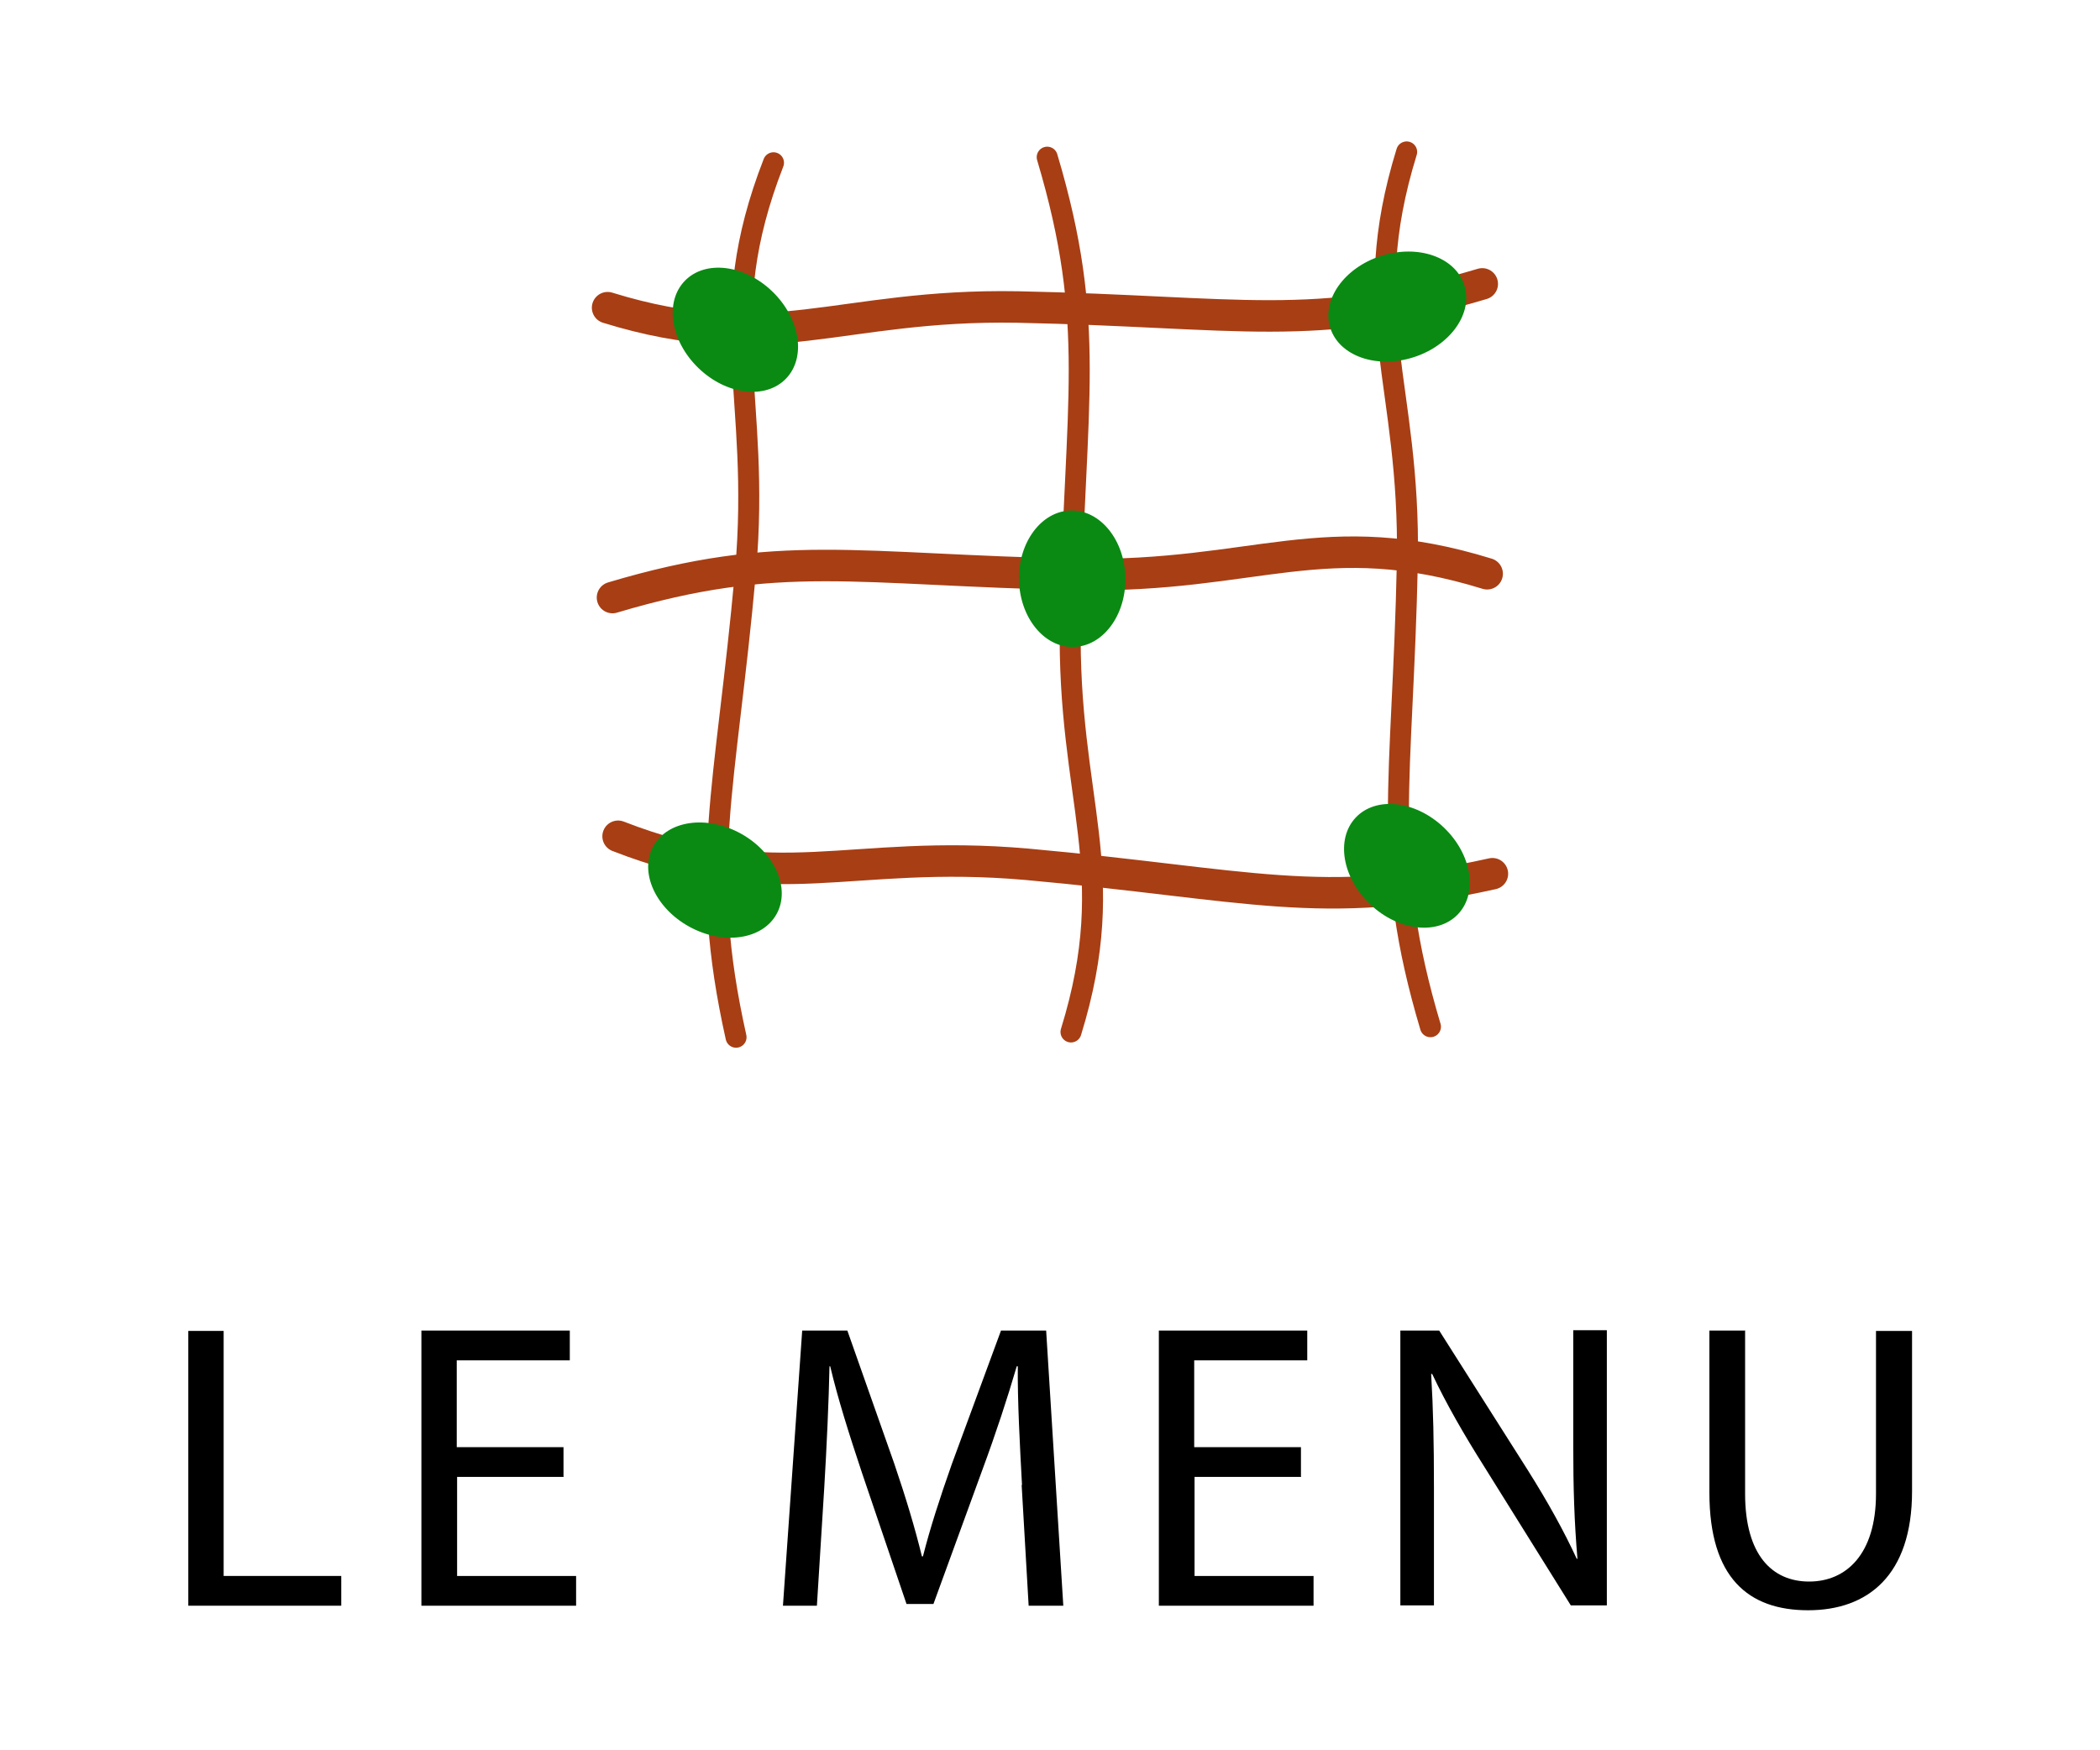
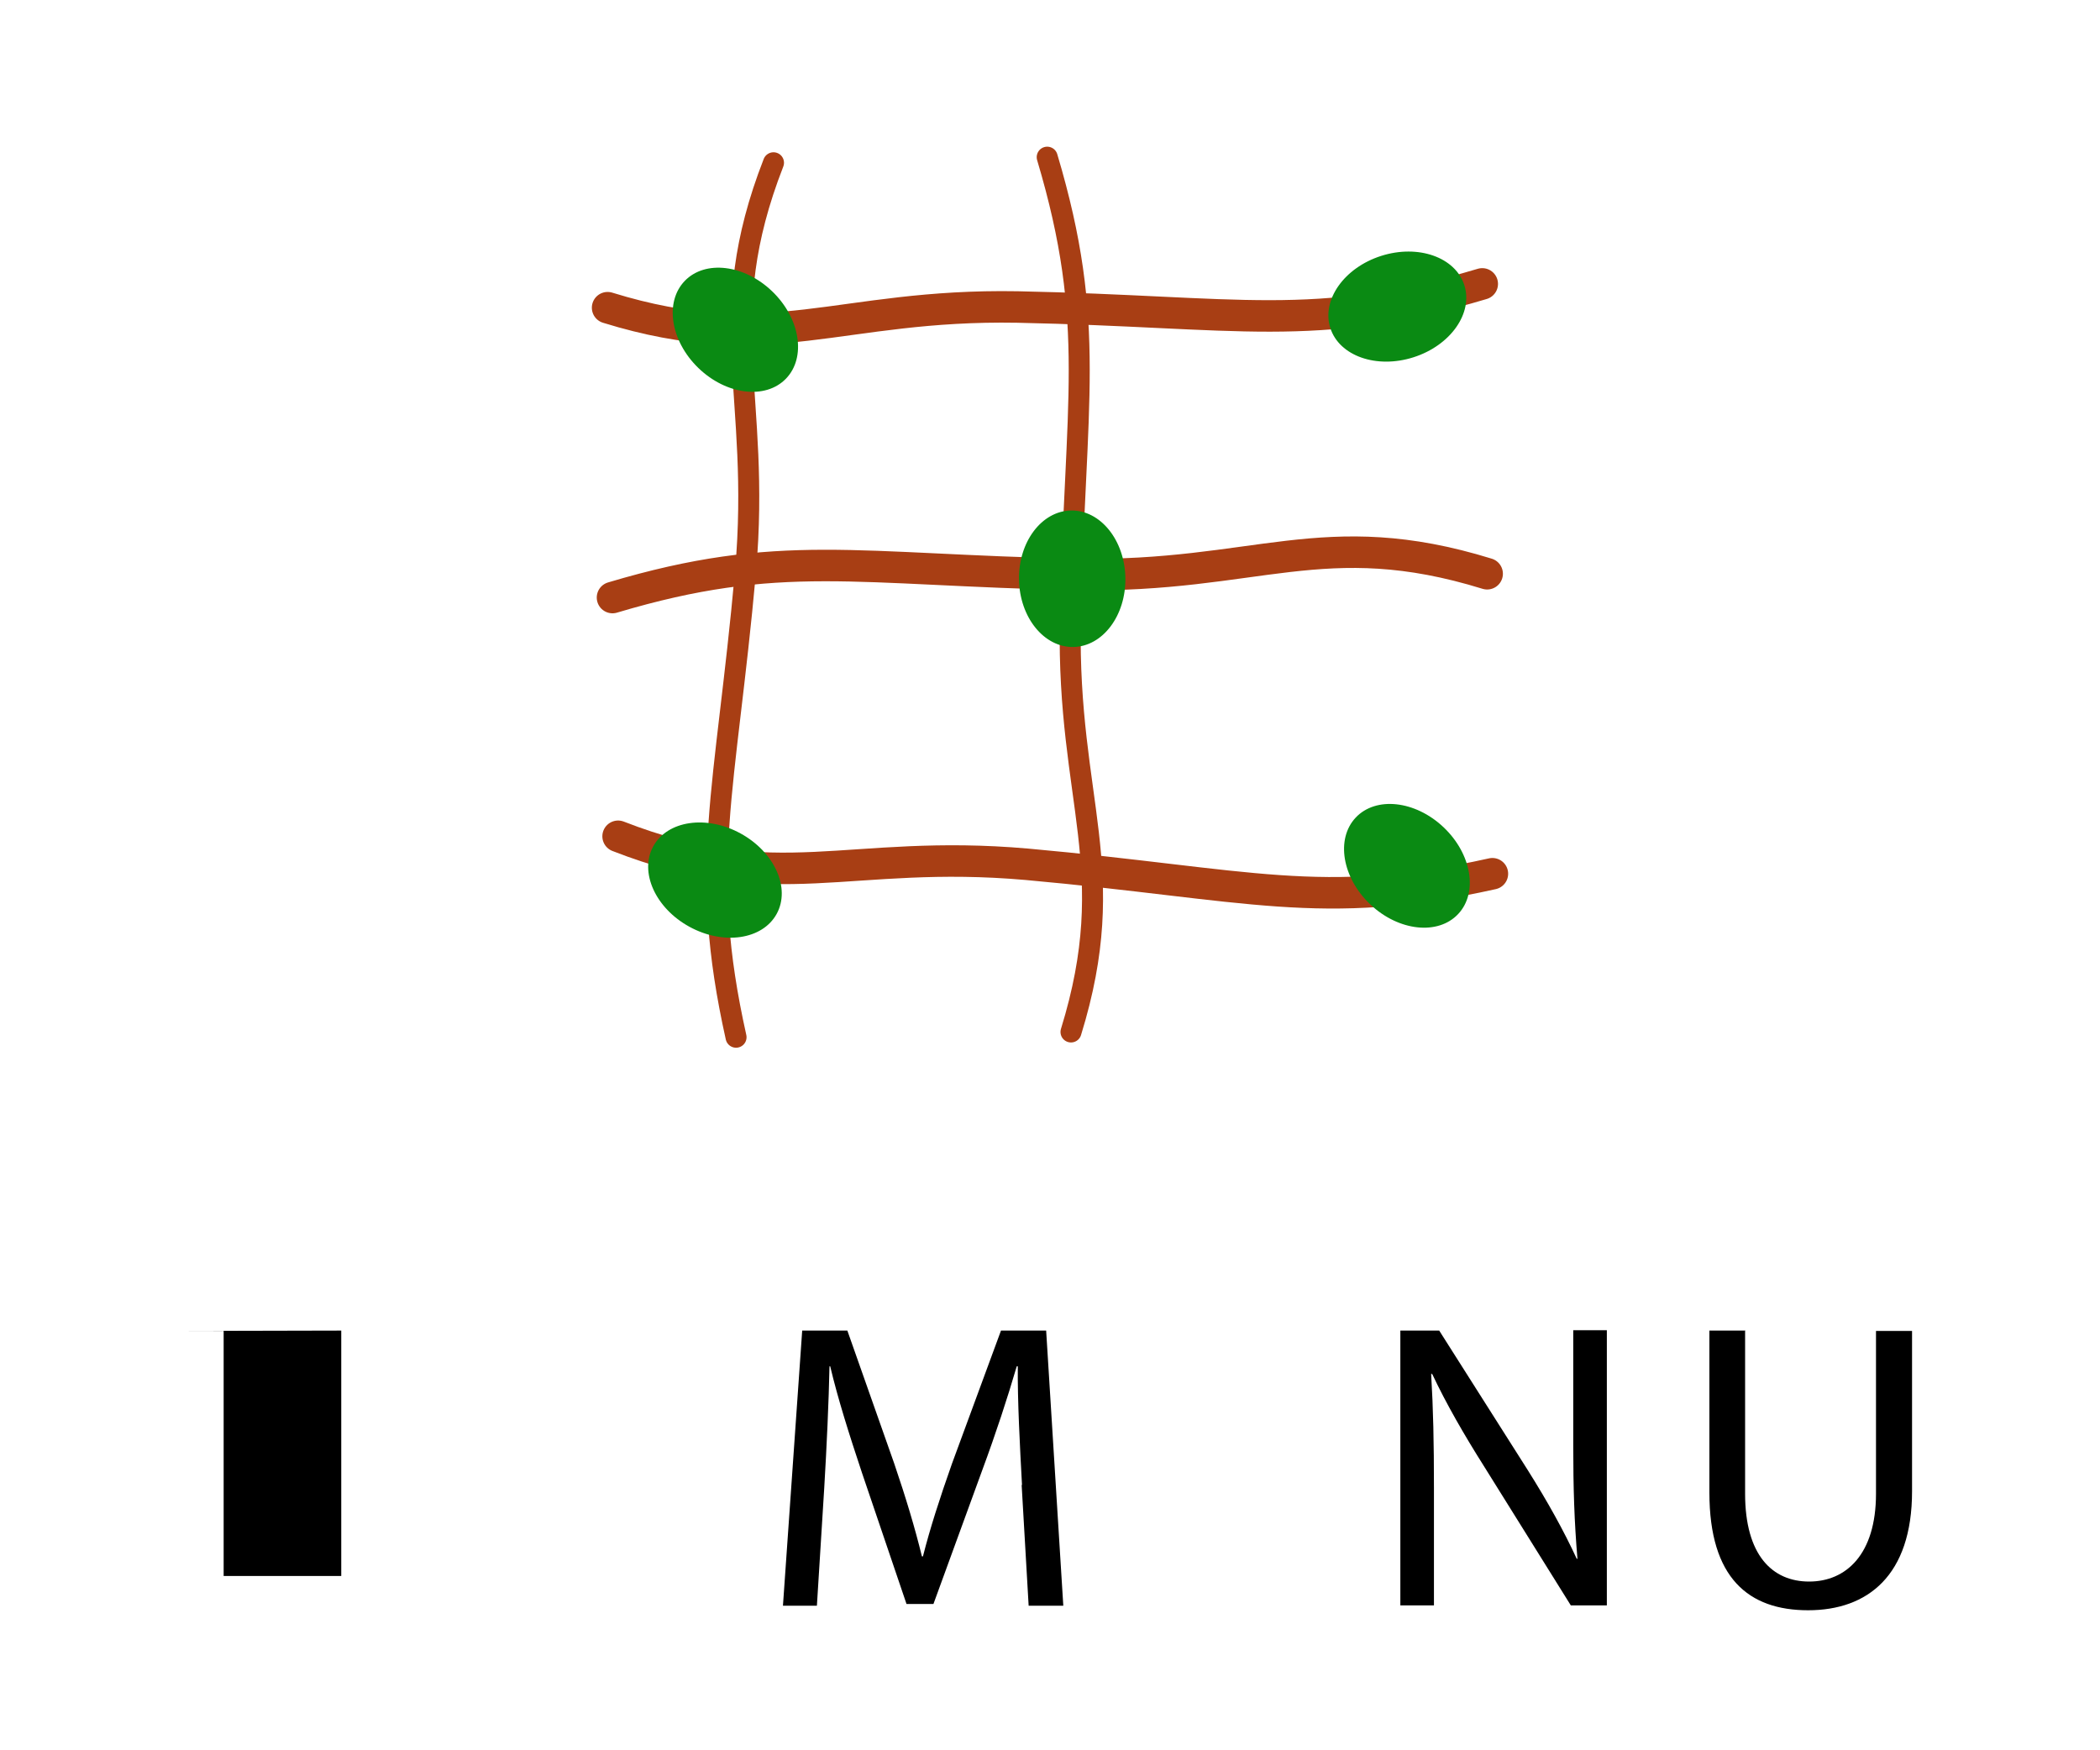
<svg xmlns="http://www.w3.org/2000/svg" id="Calque_1" data-name="Calque 1" version="1.1" viewBox="0 0 600 500">
  <defs>
    <style>
	.Lv {stroke-width:6px;}
	.Lh {stroke-width:9px;}
	.Lv, .Lh {
		fill: none;
		stroke: #a83e14;
		stroke-linecap: round;
		stroke-miterlimit: 10;
	}
	.pe {
		fill: #0a8a13;
		stroke-width: 0px;
	}
	.le {
		fill: #000000;
		stroke-width: 0px;
	}
</style>
  </defs>
-   <path class="Lv" d="M408.7,293.3c-14.3-47.9-7.9-69.4-6.6-132.8.9-51.2-14.6-70.5-.2-117.1" />
  <path class="Lv" d="M299.2,44.9c14.3,47.9,7.9,69.4,6.6,132.8-.9,51.2,14.6,70.5.2,117.1" />
  <path class="Lv" d="M210.3,296.3c-10.9-48.8-3-69.8,2.7-133,4.5-51.1-9.7-71.4,8-116.8" />
  <path class="Lh" d="M423.5,81.1c-47.9,14.3-69.4,7.9-132.8,6.6-51.2-.9-70.5,14.6-117.1.2" />
  <path class="Lh" d="M175,170.7c47.9-14.3,69.4-7.9,132.8-6.6,51.2.9,70.5-14.6,117.1-.2" />
  <path class="Lh" d="M426.4,249.6c-48.8,10.9-69.8,3-133-2.7-51.1-4.5-71.4,9.7-116.8-8" />
  <ellipse class="pe" cx="210.1" cy="94.2" rx="15.2" ry="20.1" transform="translate(-3.6 179.9) rotate(-46)" />
  <ellipse class="pe" cx="399.2" cy="87.6" rx="20.1" ry="15.2" transform="translate(-7.7 125.5) rotate(-17.7)" />
  <ellipse class="pe" cx="306.3" cy="165.3" rx="15.2" ry="19.5" transform="translate(-2.8 5.4) rotate(-1)" />
  <ellipse class="pe" cx="204.2" cy="251.4" rx="15.2" ry="20.1" transform="translate(-114.3 309.8) rotate(-61.3)" />
  <ellipse class="pe" cx="402" cy="247.3" rx="15.2" ry="20.1" transform="translate(-53.7 370.3) rotate(-46.7)" />
  <g>
-     <path class="le" d="M53.8,380.2h10.1v70h33.6v8.5h-43.7v-78.6Z" />
-     <path class="le" d="M161.1,421.9h-30.5v28.3h34v8.5h-44.2v-78.6h42.4v8.5h-32.3v24.8h30.5v8.4Z" />
+     <path class="le" d="M53.8,380.2h10.1v70h33.6v8.5v-78.6Z" />
    <path class="le" d="M292,424.2c-.6-11-1.3-24.1-1.2-33.9h-.3c-2.7,9.2-5.9,19-9.9,29.8l-13.9,38.1h-7.7l-12.7-37.4c-3.7-11.1-6.9-21.2-9.1-30.5h-.2c-.2,9.8-.8,23-1.5,34.7l-2.1,33.7h-9.7l5.5-78.6h12.9l13.4,38c3.3,9.7,5.9,18.3,7.9,26.5h.3c2-7.9,4.8-16.6,8.3-26.5l14-38h12.9l4.9,78.6h-9.9l-2-34.5Z" />
-     <path class="le" d="M371.8,421.9h-30.5v28.3h34v8.5h-44.2v-78.6h42.4v8.5h-32.3v24.8h30.5v8.4Z" />
    <path class="le" d="M400.1,458.7v-78.6h11.1l25.2,39.7c5.8,9.2,10.4,17.5,14.1,25.5h.2c-.9-10.6-1.2-20.2-1.2-32.4v-32.9h9.6v78.6h-10.3l-24.9-39.9c-5.5-8.7-10.7-17.7-14.7-26.2h-.3c.6,10,.8,19.5.8,32.5v33.6h-9.6Z" />
    <path class="le" d="M498.6,380.2v46.5c0,17.6,7.8,25.1,18.3,25.1s19.1-7.7,19.1-25.1v-46.5h10.3v45.8c0,24.1-12.7,34-29.7,34s-28.2-9.2-28.2-33.6v-46.3h10.3Z" />
  </g>
</svg>